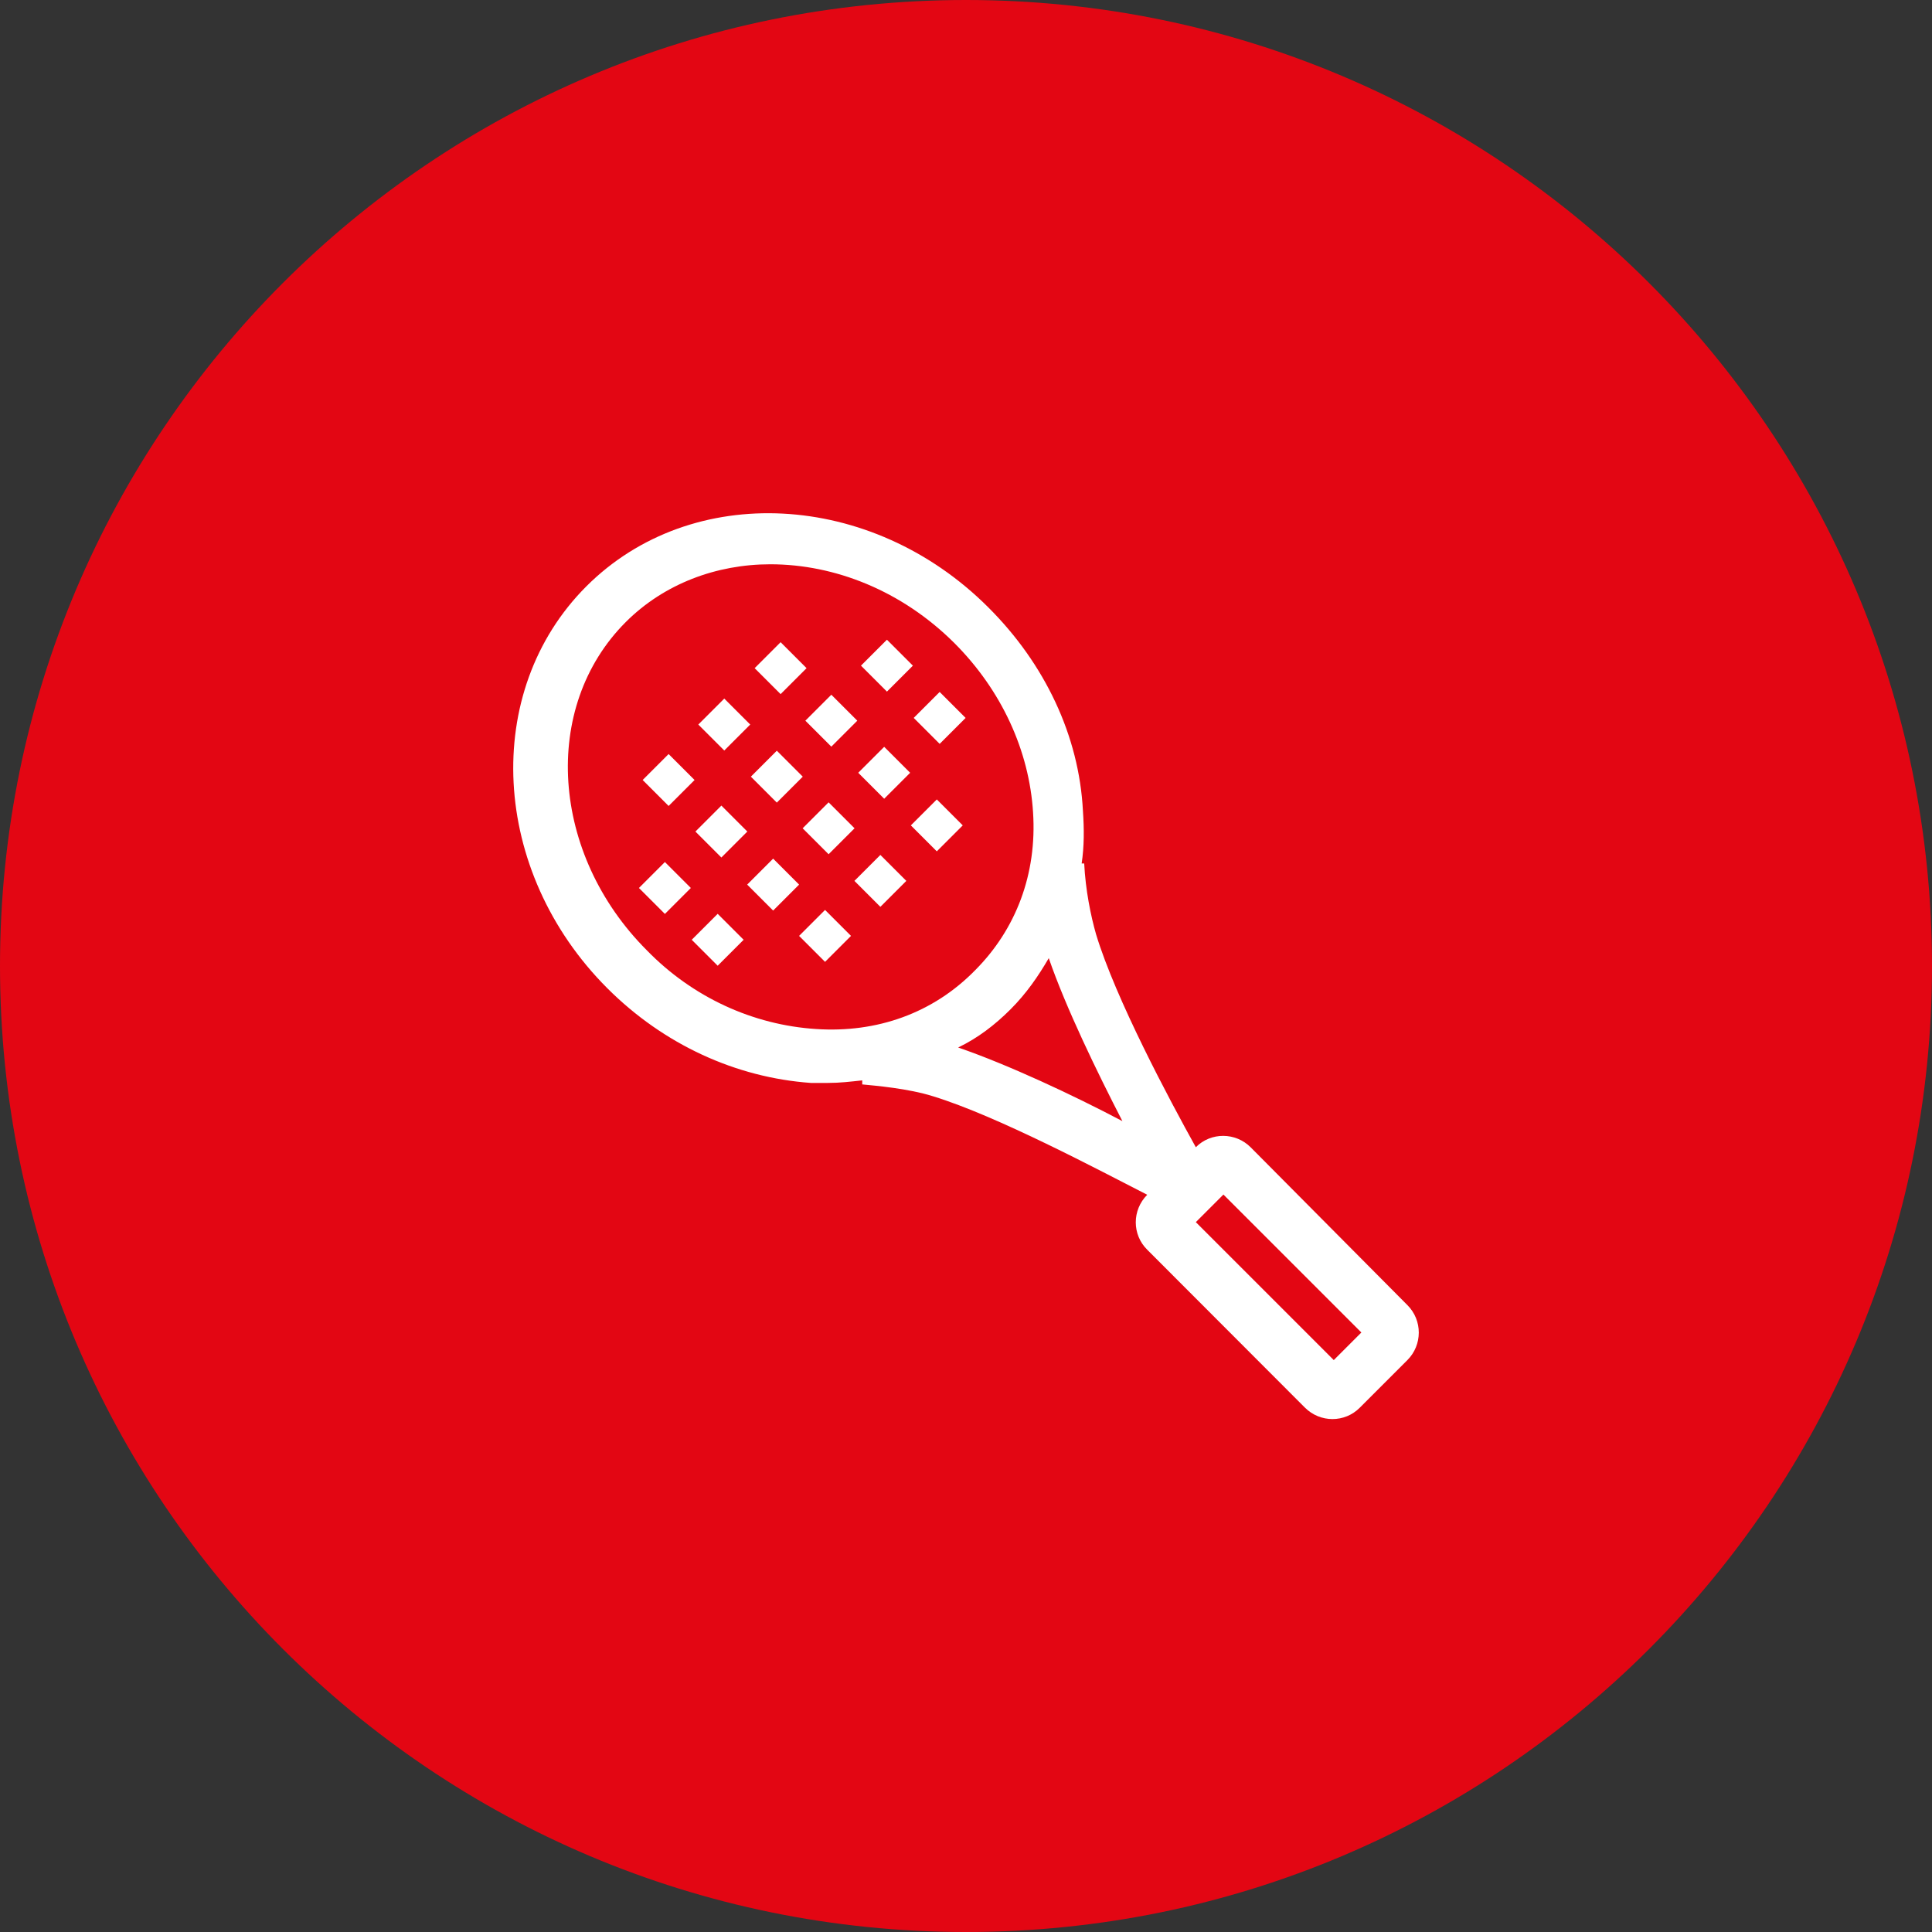
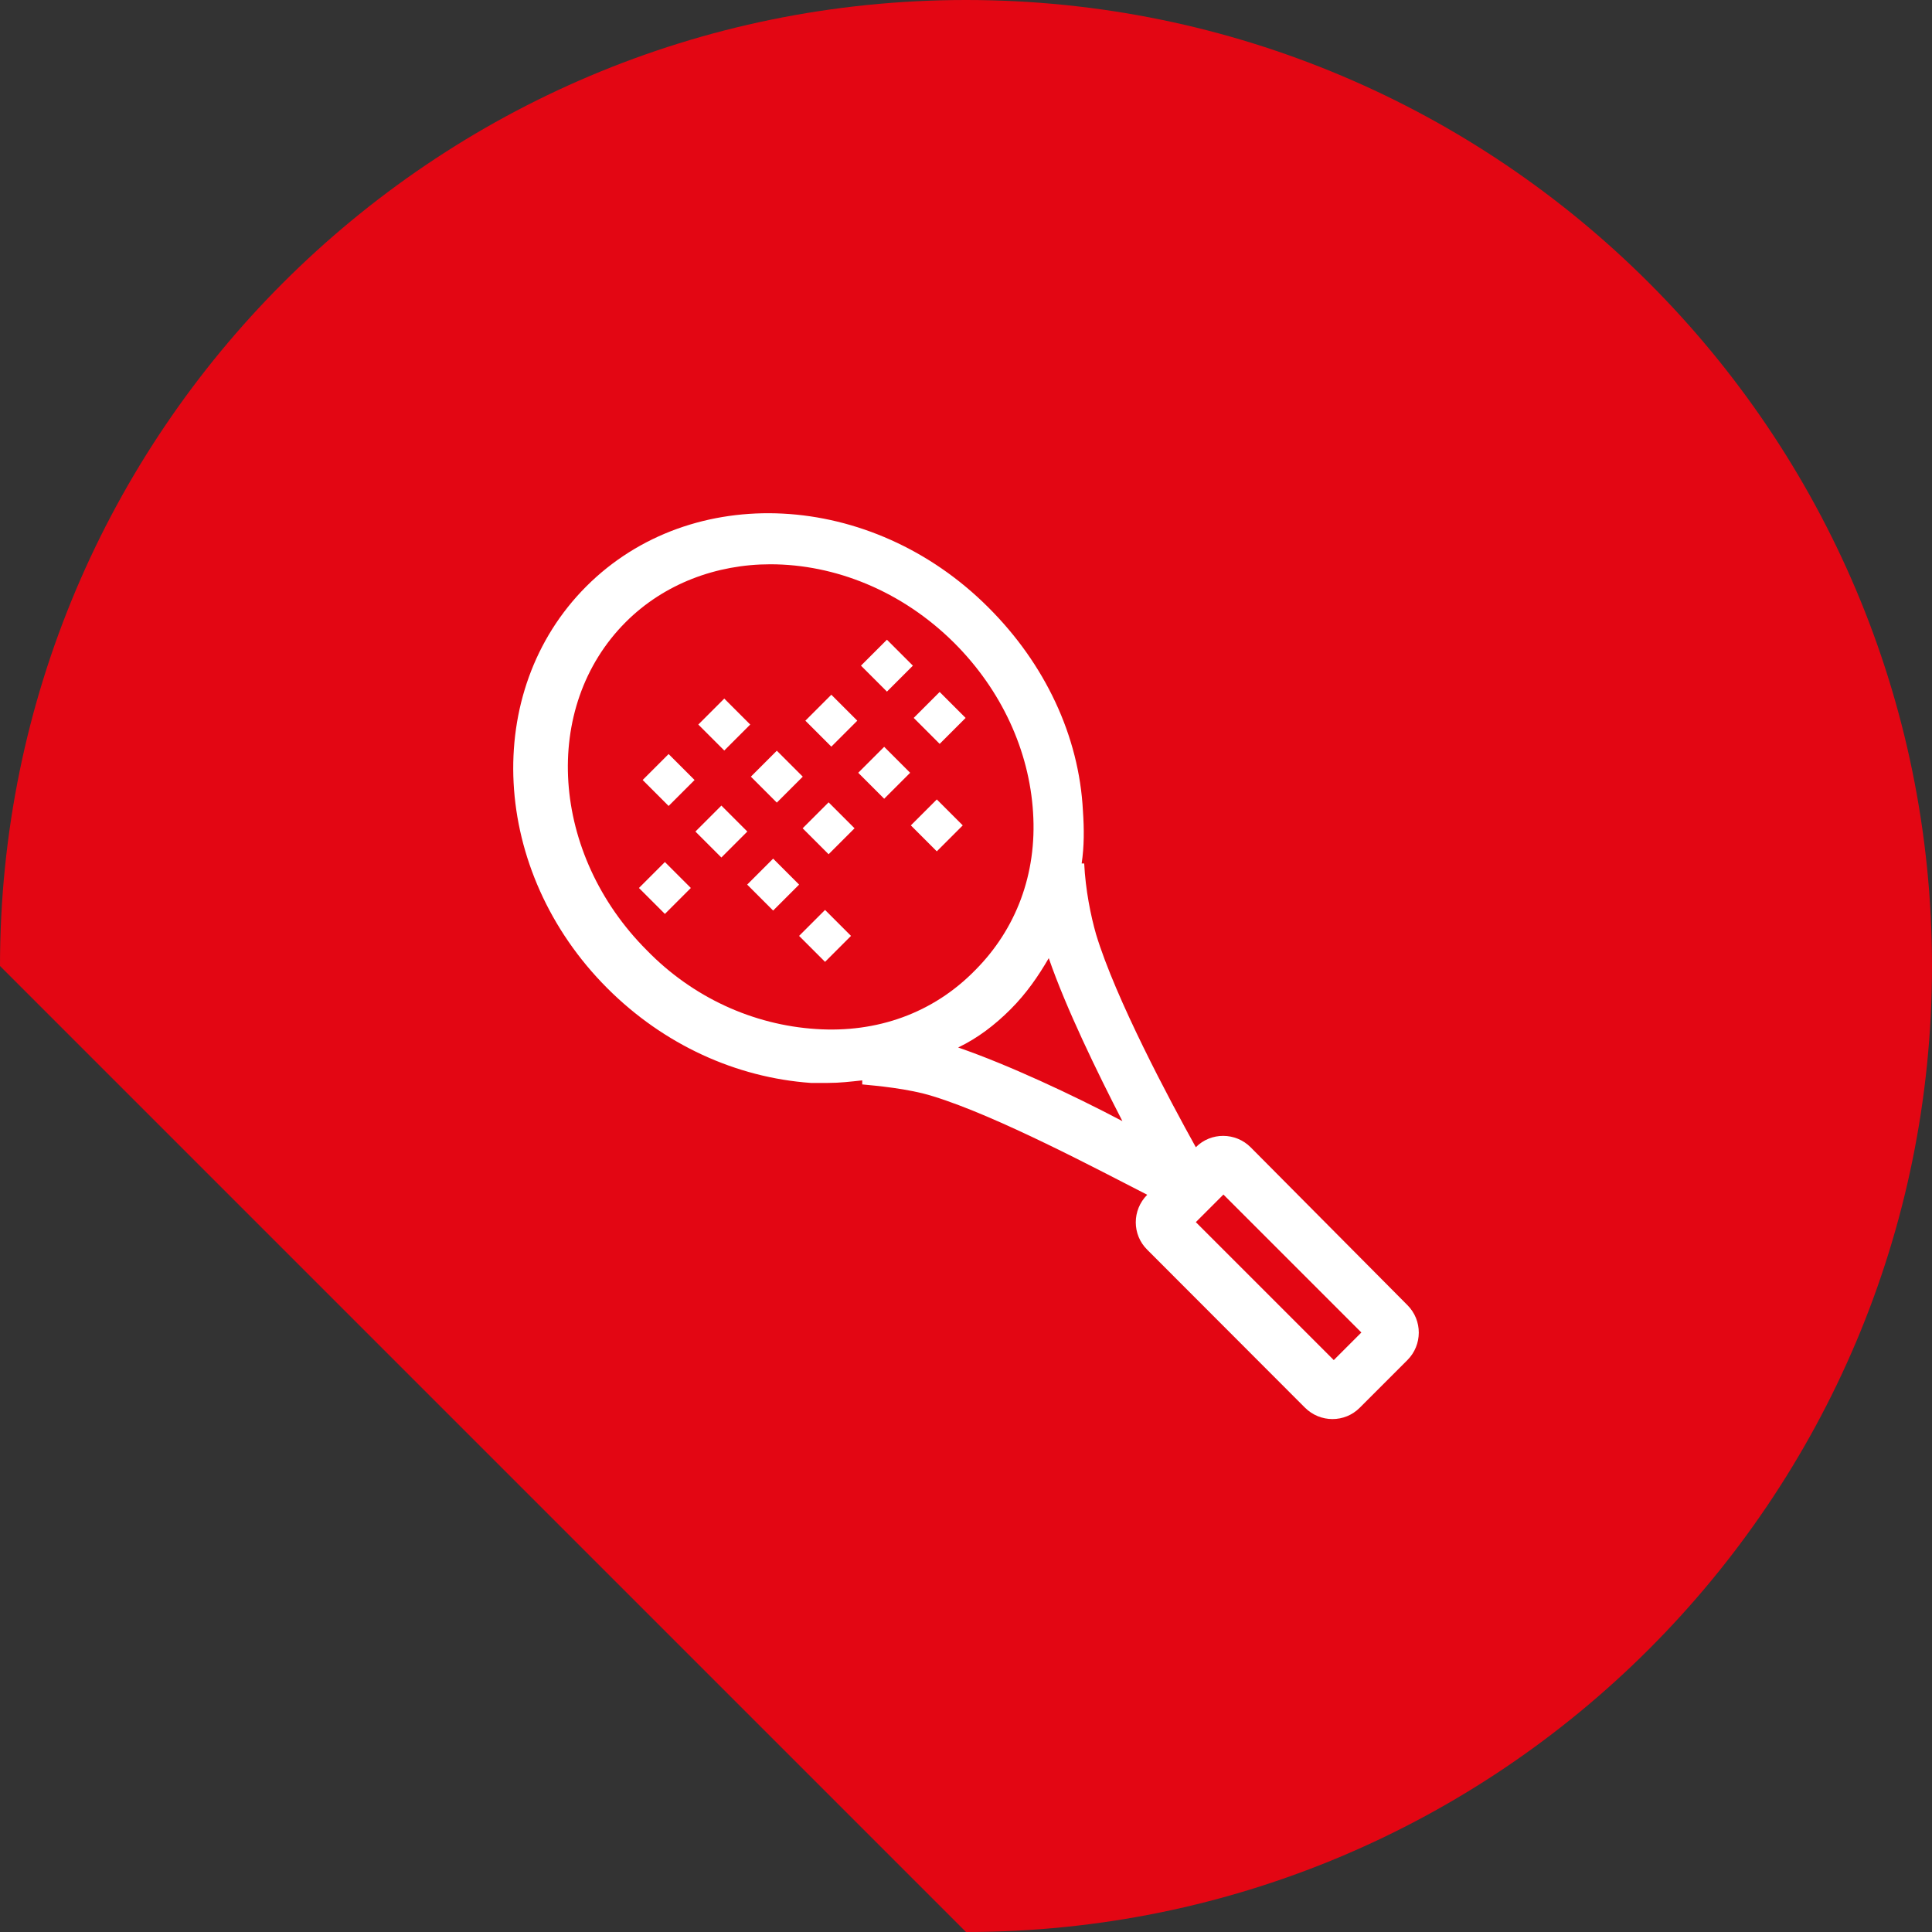
<svg xmlns="http://www.w3.org/2000/svg" version="1.1" id="Calque_1" x="0px" y="0px" viewBox="0 0 91.04 91.04" style="enable-background:new 0 0 91.04 91.04;" xml:space="preserve">
  <rect x="0" y="0" width="91.04" height="91.04" fill="#333333" stroke="none" />
  <style type="text/css">
	.st0{fill:#E30613;}
	.st1{fill:#FFFFFF;}
</style>
  <g>
-     <path class="st0" d="M45.52,91.04c25.14,0,45.52-20.38,45.52-45.52S70.66,0,45.52,0S0,20.38,0,45.52S20.38,91.04,45.52,91.04" />
+     <path class="st0" d="M45.52,91.04c25.14,0,45.52-20.38,45.52-45.52S70.66,0,45.52,0S0,20.38,0,45.52" />
    <path class="st1" d="M56.35,57.59l1.3-1.3l6.5,6.5l-1.3,1.3L56.35,57.59z M47.62,47.56c0.74-0.74,1.3-1.55,1.8-2.41   c0.81,2.35,2.29,5.39,3.47,7.68c-2.35-1.24-5.39-2.66-7.74-3.47C46.07,48.92,46.88,48.3,47.62,47.56L47.62,47.56z M38.46,48.49   c-2.97-0.19-5.82-1.49-7.98-3.71c-4.52-4.52-5.01-11.45-0.99-15.47c1.8-1.8,4.27-2.72,6.81-2.72c3.03,0,6.19,1.24,8.67,3.71   c2.23,2.23,3.53,5.08,3.71,7.98c0.19,2.91-0.81,5.51-2.72,7.43C43.97,47.75,41.31,48.68,38.46,48.49L38.46,48.49z M56.35,54.06   L56.35,54.06c-1.24-2.23-3.78-6.99-4.7-10.03c-0.25-0.87-0.5-2.1-0.56-3.34h-0.12c0.12-0.81,0.12-1.61,0.06-2.48   c-0.18-3.53-1.79-6.93-4.46-9.59c-5.51-5.51-13.99-5.94-18.94-0.99c-4.95,4.95-4.52,13.43,0.99,18.94   c2.66,2.66,6.07,4.21,9.59,4.46h0.81c0.56,0,1.05-0.06,1.61-0.12v0.19c0.62,0.06,2.17,0.19,3.34,0.56   c3.03,0.93,7.8,3.47,10.09,4.64l0,0c-0.72,0.72-0.72,1.88,0,2.59l7.43,7.44c0.72,0.72,1.88,0.72,2.59,0l2.24-2.24   c0.71-0.71,0.72-1.87,0-2.59l-7.38-7.43C58.23,53.35,57.06,53.34,56.35,54.06" />
  </g>
  <rect x="38.19" y="38.14" transform="matrix(0.707 -0.707 0.707 0.707 -16.143 39.066)" class="st1" width="1.73" height="1.73" />
  <rect x="35.58" y="40.82" transform="matrix(0.707 -0.707 0.707 0.707 -18.806 37.98)" class="st1" width="1.73" height="1.73" />
-   <rect x="32.96" y="43.42" transform="matrix(0.707 -0.707 0.707 0.707 -21.405 36.889)" class="st1" width="1.73" height="1.73" />
  <rect x="43.42" y="32.96" transform="matrix(0.707 -0.707 0.707 0.707 -10.945 41.225)" class="st1" width="1.73" height="1.73" />
  <rect x="40.81" y="35.55" transform="matrix(0.707 -0.707 0.707 0.707 -13.545 40.134)" class="st1" width="1.73" height="1.73" />
  <rect x="35.75" y="35.73" transform="matrix(0.707 -0.707 0.707 0.707 -15.154 36.612)" class="st1" width="1.73" height="1.73" />
  <rect x="33.14" y="38.32" transform="matrix(0.707 -0.707 0.707 0.707 -17.753 35.522)" class="st1" width="1.73" height="1.73" />
  <rect x="30.48" y="40.96" transform="matrix(0.707 -0.707 0.707 0.707 -20.4 34.434)" class="st1" width="1.73" height="1.73" />
  <rect x="40.94" y="30.5" transform="matrix(0.707 -0.707 0.707 0.707 -9.937 38.748)" class="st1" width="1.73" height="1.73" />
  <rect x="38.32" y="33.09" transform="matrix(0.707 -0.707 0.707 0.707 -12.536 37.658)" class="st1" width="1.73" height="1.73" />
  <rect x="33.27" y="33.28" transform="matrix(0.707 -0.707 0.707 0.707 -14.145 34.135)" class="st1" width="1.73" height="1.73" />
  <rect x="30.65" y="35.87" transform="matrix(0.707 -0.707 0.707 0.707 -16.746 33.065)" class="st1" width="1.73" height="1.73" />
-   <rect x="35.93" y="30.64" transform="matrix(0.707 -0.707 0.707 0.707 -11.504 35.225)" class="st1" width="1.73" height="1.73" />
-   <rect x="40.63" y="40.64" transform="matrix(0.707 -0.707 0.707 0.707 -17.196 41.502)" class="st1" width="1.73" height="1.73" />
  <rect x="38.02" y="43.24" transform="matrix(0.707 -0.707 0.707 0.707 -19.796 40.411)" class="st1" width="1.73" height="1.73" />
  <rect x="43.29" y="38" transform="matrix(0.707 -0.707 0.707 0.707 -14.551 42.634)" class="st1" width="1.73" height="1.73" />
</svg>